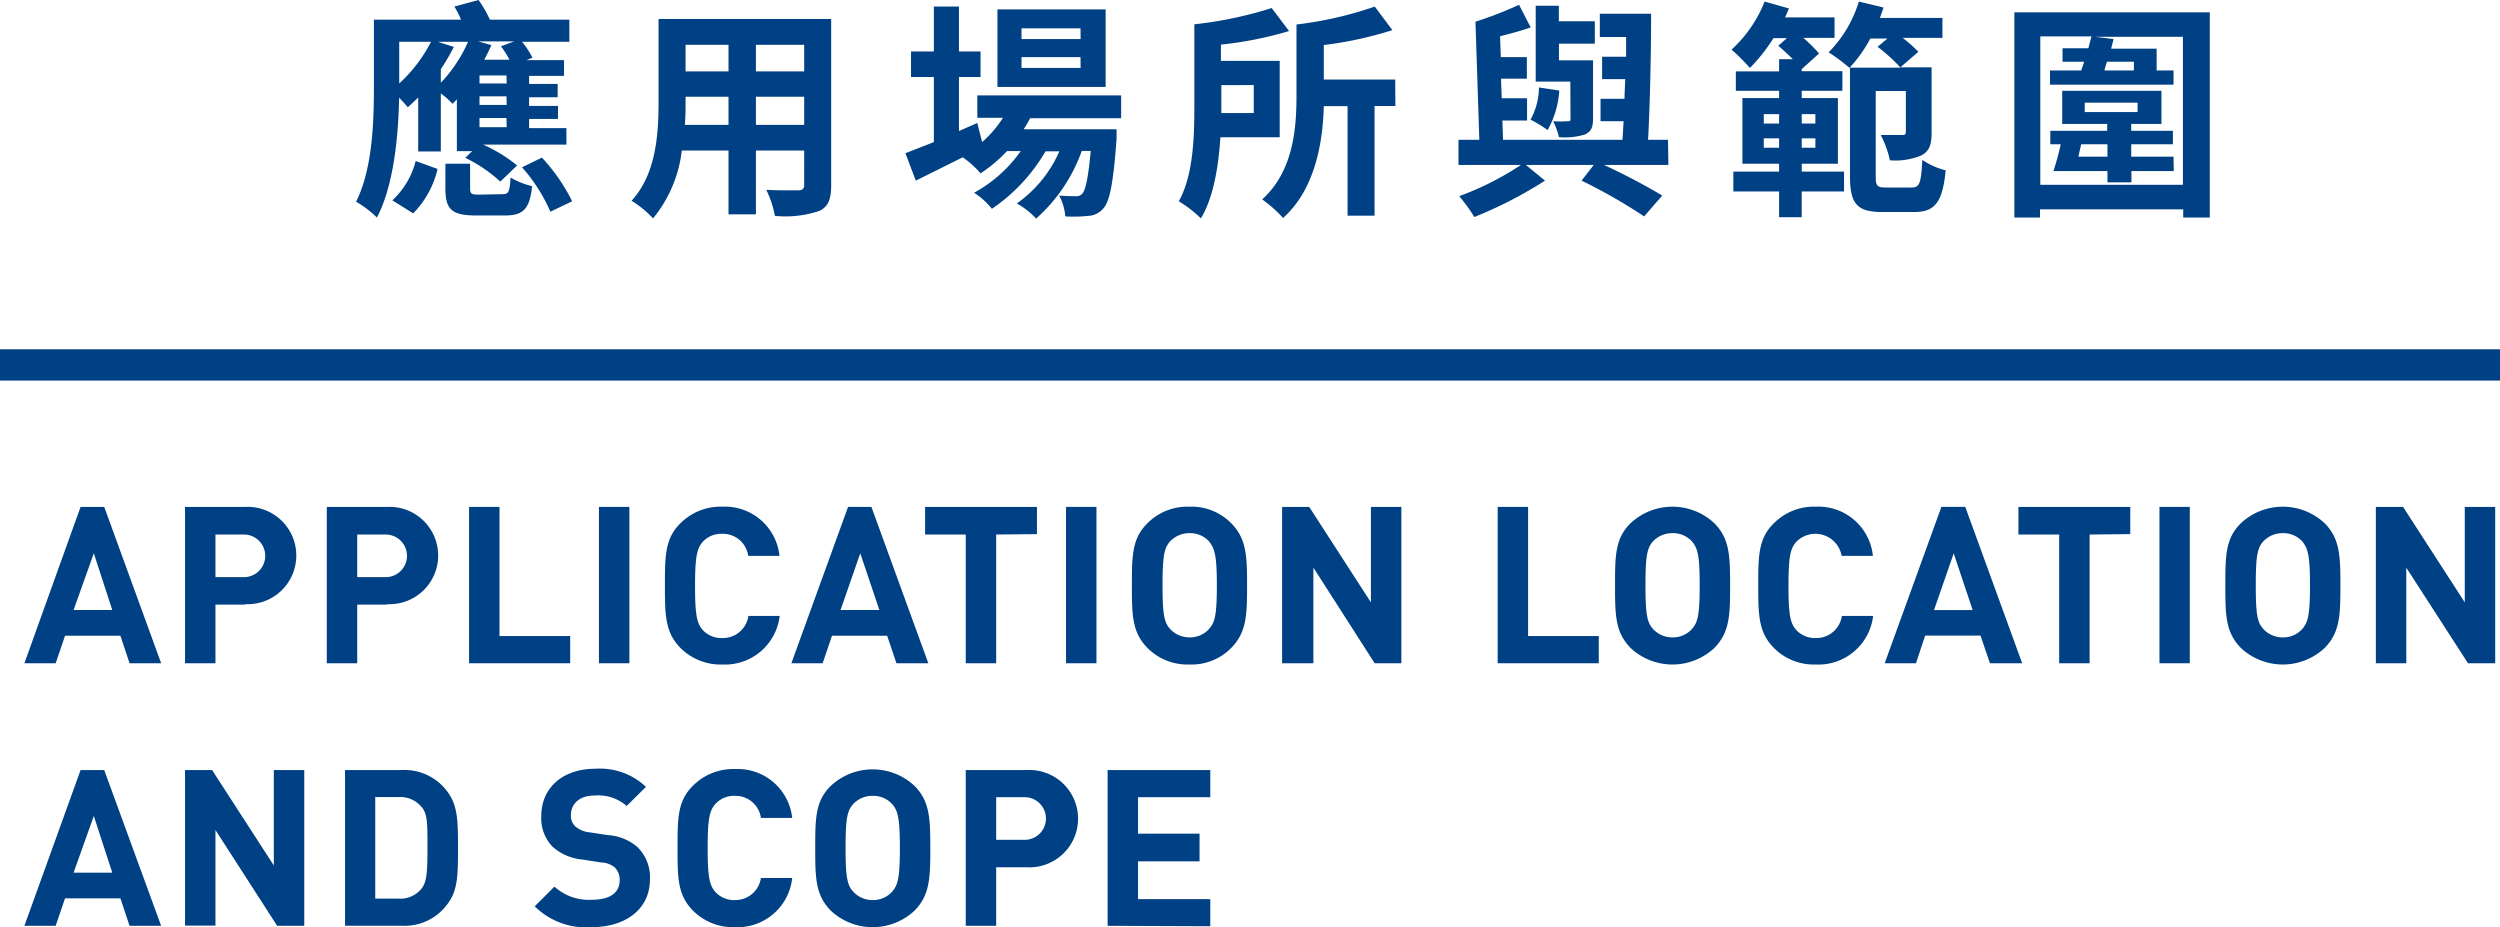
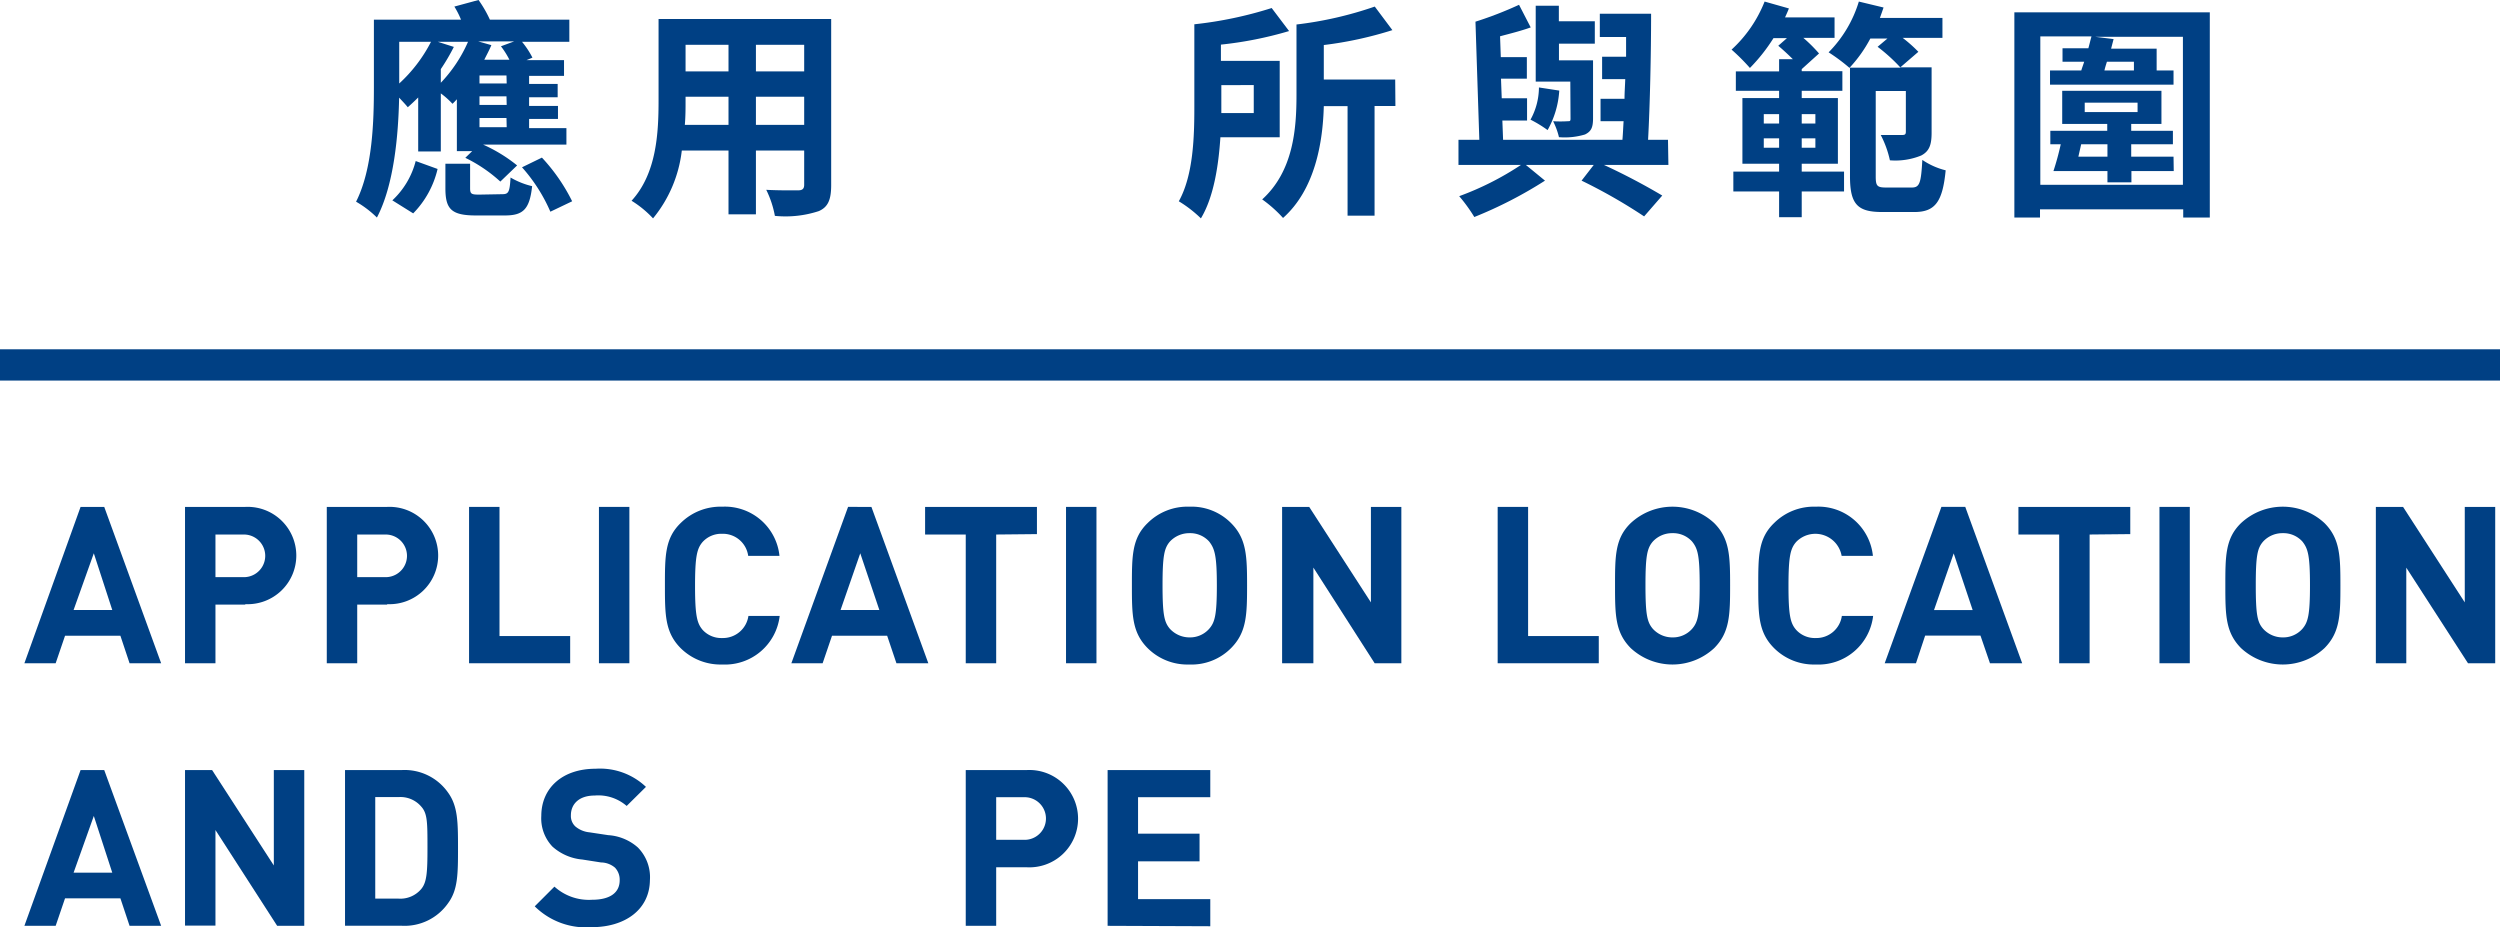
<svg xmlns="http://www.w3.org/2000/svg" width="239.84" height="88.95" viewBox="0 0 239.84 88.95">
  <g>
    <g>
      <path d="M12.43,64l-.88-2.64H6.24L5.34,64h-3L7.73,49H10l5.46,15ZM9,53.45,7.06,58.89h3.71Z" transform="translate(0 -0.37)" fill="#004084" />
      <path d="M23.54,58.37H20.67V64H17.75V49h5.79a4.67,4.67,0,1,1,0,9.33Zm-.14-6.72H20.67v4.09H23.4a2,2,0,1,0,0-4.09Z" transform="translate(0 -0.37)" fill="#004084" />
      <path d="M37.15,58.37H34.27V64H31.35V49h5.8a4.67,4.67,0,1,1,0,9.33ZM37,51.65H34.27v4.09H37a2,2,0,1,0,0-4.09Z" transform="translate(0 -0.37)" fill="#004084" />
      <path d="M45,64V49h2.92V61.39h6.78V64Z" transform="translate(0 -0.37)" fill="#004084" />
      <path d="M57.46,64V49h2.92V64Z" transform="translate(0 -0.37)" fill="#004084" />
      <path d="M69.3,64.12a5.44,5.44,0,0,1-4-1.57c-1.49-1.5-1.51-3.17-1.51-6s0-4.54,1.51-6a5.44,5.44,0,0,1,4-1.57,5.26,5.26,0,0,1,5.48,4.72h-3a2.45,2.45,0,0,0-2.5-2.12,2.42,2.42,0,0,0-1.87.78c-.54.63-.73,1.36-.73,4.22s.19,3.59.73,4.22a2.42,2.42,0,0,0,1.87.78,2.47,2.47,0,0,0,2.52-2.12h3A5.28,5.28,0,0,1,69.3,64.12Z" transform="translate(0 -0.37)" fill="#004084" />
      <path d="M86,64l-.89-2.64H79.82L78.92,64h-3l5.44-15H83.6l5.46,15ZM82.53,53.45l-1.89,5.44h3.72Z" transform="translate(0 -0.37)" fill="#004084" />
      <path d="M95.57,51.65V64H92.65V51.65h-3.9V49H99.48v2.61Z" transform="translate(0 -0.37)" fill="#004084" />
      <path d="M102.27,64V49h2.92V64Z" transform="translate(0 -0.37)" fill="#004084" />
      <path d="M118.1,62.55a5.33,5.33,0,0,1-4,1.57,5.4,5.4,0,0,1-4-1.57c-1.49-1.5-1.51-3.17-1.51-6s0-4.54,1.51-6a5.4,5.4,0,0,1,4-1.57,5.33,5.33,0,0,1,4,1.57c1.49,1.49,1.54,3.17,1.54,6S119.59,61.05,118.1,62.55ZM116,52.32a2.44,2.44,0,0,0-1.87-.8,2.55,2.55,0,0,0-1.89.8c-.54.63-.71,1.34-.71,4.2s.17,3.55.71,4.18a2.56,2.56,0,0,0,1.89.82A2.45,2.45,0,0,0,116,60.7c.55-.63.74-1.32.74-4.18S116.53,53,116,52.32Z" transform="translate(0 -0.37)" fill="#004084" />
      <path d="M131.88,64,126,54.82V64H123V49h2.6l5.92,9.16V49h2.92V64Z" transform="translate(0 -0.37)" fill="#004084" />
      <path d="M143.68,64V49h2.92V61.39h6.78V64Z" transform="translate(0 -0.37)" fill="#004084" />
      <path d="M164.45,62.55a5.88,5.88,0,0,1-8,0c-1.49-1.5-1.51-3.17-1.51-6s0-4.54,1.51-6a5.88,5.88,0,0,1,8,0c1.49,1.49,1.53,3.17,1.53,6S165.94,61.05,164.45,62.55Zm-2.12-10.23a2.44,2.44,0,0,0-1.87-.8,2.51,2.51,0,0,0-1.89.8c-.54.63-.71,1.34-.71,4.2s.17,3.55.71,4.18a2.53,2.53,0,0,0,1.89.82,2.45,2.45,0,0,0,1.87-.82c.55-.63.73-1.32.73-4.18S162.88,53,162.33,52.32Z" transform="translate(0 -0.37)" fill="#004084" />
      <path d="M174.2,64.12a5.4,5.4,0,0,1-4-1.57c-1.5-1.5-1.52-3.17-1.52-6s0-4.54,1.52-6a5.4,5.4,0,0,1,4-1.57,5.26,5.26,0,0,1,5.48,4.72h-3a2.56,2.56,0,0,0-4.36-1.34c-.55.63-.74,1.36-.74,4.22s.19,3.59.74,4.22a2.42,2.42,0,0,0,1.87.78,2.47,2.47,0,0,0,2.51-2.12h3A5.28,5.28,0,0,1,174.2,64.12Z" transform="translate(0 -0.37)" fill="#004084" />
      <path d="M190.91,64,190,61.35h-5.31L183.81,64h-3l5.44-15h2.29L194,64Zm-3.48-10.54-1.89,5.44h3.71Z" transform="translate(0 -0.37)" fill="#004084" />
      <path d="M200.47,51.65V64h-2.92V51.65h-3.91V49h10.73v2.61Z" transform="translate(0 -0.37)" fill="#004084" />
      <path d="M207.17,64V49h2.91V64Z" transform="translate(0 -0.37)" fill="#004084" />
      <path d="M223,62.55a5.88,5.88,0,0,1-8,0c-1.49-1.5-1.51-3.17-1.51-6s0-4.54,1.51-6a5.88,5.88,0,0,1,8,0c1.49,1.49,1.53,3.17,1.53,6S224.49,61.05,223,62.55Zm-2.12-10.23a2.44,2.44,0,0,0-1.87-.8,2.51,2.51,0,0,0-1.89.8c-.55.63-.71,1.34-.71,4.2s.16,3.55.71,4.18a2.53,2.53,0,0,0,1.89.82,2.45,2.45,0,0,0,1.87-.82c.54-.63.73-1.32.73-4.18S221.42,53,220.88,52.32Z" transform="translate(0 -0.37)" fill="#004084" />
      <path d="M236.77,64l-5.92-9.17V64h-2.92V49h2.61l5.92,9.16V49h2.92V64Z" transform="translate(0 -0.37)" fill="#004084" />
      <path d="M12.43,89.19l-.88-2.64H6.24l-.9,2.64h-3L7.73,74.25H10l5.46,14.94ZM9,78.65,7.06,84.09h3.71Z" transform="translate(0 -0.37)" fill="#004084" />
      <path d="M26.59,89.19,20.67,80v9.17H17.75V74.25h2.6l5.92,9.15V74.25h2.92V89.19Z" transform="translate(0 -0.37)" fill="#004084" />
      <path d="M43,87a5.09,5.09,0,0,1-4.52,2.18H33.1V74.25h5.39A5.09,5.09,0,0,1,43,76.43c.92,1.28.94,2.81.94,5.29S43.93,85.73,43,87Zm-2.58-9.24a2.62,2.62,0,0,0-2.19-.92H36v9.74h2.22a2.62,2.62,0,0,0,2.19-.92c.54-.65.6-1.6.6-4S41,78.42,40.43,77.77Z" transform="translate(0 -0.37)" fill="#004084" />
      <path d="M56.76,89.32a7,7,0,0,1-5.46-2l1.89-1.89a4.92,4.92,0,0,0,3.6,1.26c1.74,0,2.66-.68,2.66-1.87A1.68,1.68,0,0,0,59,83.61a2.11,2.11,0,0,0-1.34-.5l-1.79-.28A4.94,4.94,0,0,1,53,81.59a3.93,3.93,0,0,1-1.07-2.94c0-2.66,2-4.53,5.21-4.53a6.4,6.4,0,0,1,4.83,1.74l-1.85,1.83a4.14,4.14,0,0,0-3.06-1c-1.56,0-2.29.86-2.29,1.89a1.37,1.37,0,0,0,.42,1.07,2.46,2.46,0,0,0,1.36.57l1.79.27a4.74,4.74,0,0,1,2.85,1.18,4.06,4.06,0,0,1,1.16,3.15C62.31,87.68,59.91,89.32,56.76,89.32Z" transform="translate(0 -0.37)" fill="#004084" />
-       <path d="M70.5,89.32a5.44,5.44,0,0,1-4-1.57C65,86.25,65,84.58,65,81.72s0-4.54,1.51-6a5.44,5.44,0,0,1,4-1.57A5.26,5.26,0,0,1,76,78.84H73a2.46,2.46,0,0,0-2.5-2.12,2.42,2.42,0,0,0-1.87.78c-.55.63-.74,1.36-.74,4.22s.19,3.59.74,4.22a2.42,2.42,0,0,0,1.87.78A2.48,2.48,0,0,0,73,84.6h3A5.28,5.28,0,0,1,70.5,89.32Z" transform="translate(0 -0.37)" fill="#004084" />
-       <path d="M87.72,87.75a5.88,5.88,0,0,1-8,0c-1.49-1.5-1.51-3.17-1.51-6s0-4.54,1.51-6a5.88,5.88,0,0,1,8,0c1.49,1.49,1.53,3.17,1.53,6S89.21,86.25,87.72,87.75ZM85.6,77.52a2.44,2.44,0,0,0-1.87-.8,2.51,2.51,0,0,0-1.89.8c-.55.63-.72,1.34-.72,4.2s.17,3.55.72,4.18a2.53,2.53,0,0,0,1.89.82,2.45,2.45,0,0,0,1.87-.82c.54-.63.73-1.32.73-4.18S86.14,78.15,85.6,77.52Z" transform="translate(0 -0.37)" fill="#004084" />
      <path d="M98.45,83.57H95.57v5.62H92.65V74.25h5.8a4.67,4.67,0,1,1,0,9.32Zm-.15-6.72H95.57v4.09H98.3a2,2,0,1,0,0-4.09Z" transform="translate(0 -0.37)" fill="#004084" />
      <path d="M106.26,89.19V74.25h9.85v2.6h-6.93v3.5h5.9V83h-5.9v3.63h6.93v2.6Z" transform="translate(0 -0.37)" fill="#004084" />
    </g>
    <g>
      <path d="M43.83,9.89a6,6,0,0,1-.42.44,7.79,7.79,0,0,0-1.12-1v5.57H40.12V9.72c-.33.33-.68.66-1,.94-.17-.22-.5-.57-.83-.92-.07,3.53-.48,8.36-2.13,11.5a9.8,9.8,0,0,0-2-1.52c1.6-3.16,1.71-7.79,1.71-11V2.26h8.36A8.39,8.39,0,0,0,43.59,1L45.91.37A11.48,11.48,0,0,1,47,2.26h7.62V4.38H50.08a8.26,8.26,0,0,1,1,1.52l-.57.24h3.6V7.65H50.76v.77H53.5V9.7H50.76v.83h2.77v1.25H50.76v.88h3.58v1.58h-8a14.67,14.67,0,0,1,3.27,2L48,17.79a14.15,14.15,0,0,0-3.36-2.28l.66-.64H43.83Zm-6.19,9.7a7.79,7.79,0,0,0,2.24-3.77l2.1.76a9,9,0,0,1-2.34,4.26ZM38.3,8.38a14.22,14.22,0,0,0,3.05-4H38.3Zm5.24-3.51A19.38,19.38,0,0,1,42.29,7V8.31A13.48,13.48,0,0,0,44.9,4.38H42ZM48.19,19c.6,0,.71-.2.79-1.6a7.48,7.48,0,0,0,2.07.83c-.24,2.24-.88,2.81-2.61,2.81H45.65c-2.37,0-2.92-.63-2.92-2.61V16.08H45.1v2.35c0,.55.13.61.88.61Zm.68-12.9a8.22,8.22,0,0,0-.81-1.29l1.27-.47H45.87l1.27.36c-.2.48-.44.92-.68,1.4Zm-.28,1.51H46v.77h2.61Zm0,2H46v.83h2.61Zm0,2.08H46v.88h2.61Zm3.4,3.8a17.51,17.51,0,0,1,2.9,4.19l-2.09,1a15.85,15.85,0,0,0-2.72-4.26Z" transform="translate(0 -0.37)" fill="#004084" />
      <path d="M79.74,18.12c0,1.41-.3,2.11-1.18,2.5a10.23,10.23,0,0,1-4.22.46,9.54,9.54,0,0,0-.83-2.5c1.23.07,2.68.05,3.07.05s.57-.14.57-.53V14.81H72.52v6.12H69.89V14.81H65.41a12.5,12.5,0,0,1-2.76,6.51,9.94,9.94,0,0,0-2.06-1.69C63,17,63.18,13.1,63.18,10V2.19H79.74Zm-9.85-5.77V9.65H65.77v.4c0,.7,0,1.49-.07,2.3ZM65.77,4.67V7.22h4.12V4.67Zm11.38,0H72.52V7.22h4.63Zm0,7.68V9.65H72.52v2.7Z" transform="translate(0 -0.37)" fill="#004084" />
-       <path d="M98.83,11.71c-.18.35-.4.71-.62,1.06h8.91s0,.59,0,.9c-.31,4.28-.66,6-1.25,6.67a2,2,0,0,1-1.45.74,13.7,13.7,0,0,1-2.22.05,5.05,5.05,0,0,0-.59-2c.7.06,1.27.06,1.56.06a.75.75,0,0,0,.66-.24c.3-.33.57-1.45.81-4.1h-.86a15.71,15.71,0,0,1-4.38,6.49,7.53,7.53,0,0,0-1.85-1.45,12,12,0,0,0,4.08-5H100.3a16.9,16.9,0,0,1-5.14,5.51,7.26,7.26,0,0,0-1.71-1.54,13.18,13.18,0,0,0,4.48-4H96.61A13.74,13.74,0,0,1,94.07,17a9.19,9.19,0,0,0-1.71-1.54l-4.5,2.24-1-2.63L89.59,14V7.76H87.4V5.31h2.19V1H92V5.31h2.07V7.76H92v5.18l1.76-.77L94.22,14a10.65,10.65,0,0,0,2-2.33H93.76V9.52h13.8v2.19Zm7.24-3H95.69V1.27h10.38Zm-2.41-5.62H98V4.12h5.67Zm0,2.76H98V6.89h5.67Z" transform="translate(0 -0.37)" fill="#004084" />
      <path d="M117.08,13.54c-.18,2.74-.64,5.74-1.87,7.78a11.76,11.76,0,0,0-2.12-1.64c1.4-2.52,1.49-6.21,1.49-9.06V2.7h0A37.73,37.73,0,0,0,122,1.14l1.67,2.21a36.06,36.06,0,0,1-6.54,1.3V6.21h5.64v7.33Zm.09-5v2.68h3.11V8.53Zm16.7,2h-2V21.06h-2.59V10.55H127c-.09,3.49-.84,8-3.91,10.73a12.35,12.35,0,0,0-2-1.78c3-2.72,3.29-6.8,3.29-10V2.72A35.52,35.52,0,0,0,131.89,1l1.69,2.26A36.1,36.1,0,0,1,127,4.69V8h6.85Z" transform="translate(0 -0.37)" fill="#004084" />
      <path d="M160.06,16.19h-6.19a61.51,61.51,0,0,1,5.6,2.94l-1.74,2a51.06,51.06,0,0,0-6-3.43l1.17-1.51h-6.52l1.84,1.51a40.54,40.54,0,0,1-6.78,3.49,15.34,15.34,0,0,0-1.45-2,28.24,28.24,0,0,0,5.93-3h-6V13.78h2l-.37-11.33A36,36,0,0,0,145.73.83L146.85,3c-.92.33-1.95.59-2.94.85l.07,2h2.5V7.92H144l.07,1.88h2.43v2.13h-2.37l.07,1.85h11.45c.05-.57.07-1.14.11-1.78h-2.21V9.85h2.3c0-.62.05-1.25.07-1.89h-2.22V5.81H156c0-.64,0-1.25,0-1.89h-2.52V1.69h4.92c0,3.9-.11,8.8-.29,12.09h1.91ZM149.59,9.06a8.82,8.82,0,0,1-1.12,3.79,11.54,11.54,0,0,0-1.64-1,6.46,6.46,0,0,0,.81-3.09Zm1.06-.86h-3.32V.92h2.22V2.41H153V4.56h-3.44v1.6H152v0h.83v5.55c0,.9-.18,1.27-.77,1.56a6.71,6.71,0,0,1-2.5.26A6.93,6.93,0,0,0,149,12a11.49,11.49,0,0,0,1.4,0c.2,0,.27,0,.27-.24Z" transform="translate(0 -0.37)" fill="#004084" />
      <path d="M172.85,16.83h4.06v1.91h-4.06v2.47h-2.17V18.74h-4.39V16.83h4.39v-.75h-3.52V9.78h3.52v-.7h-4.15V7.22h4.15V6.05H172c-.44-.44-.94-.9-1.4-1.29l.83-.73h-1.29a16.78,16.78,0,0,1-2.26,2.86,19.48,19.48,0,0,0-1.76-1.76A12.44,12.44,0,0,0,169.29.52l2.33.66c-.11.29-.24.57-.37.86H176V4H173a14.27,14.27,0,0,1,1.51,1.5L172.85,7v.2h3.9V9.08h-3.9v.7h3.47v6.3h-3.47Zm-3.64-4.61h1.47v-.9h-1.47Zm1.47,2.32v-.9h-1.47v.9Zm2.17-3.22v.9h1.31v-.9Zm1.31,2.32h-1.31v.9h1.31Zm9.26,4.72c.75,0,.88-.46,1-2.65a6.92,6.92,0,0,0,2.24,1c-.29,3-1,4-3,4h-3.09c-2.35,0-3.09-.72-3.09-3.42V6.86h4.85a16.46,16.46,0,0,0-2.2-2l.94-.79h-1.64a12.92,12.92,0,0,1-2,2.81,17.56,17.56,0,0,0-2-1.49A11.76,11.76,0,0,0,178.33.52l2.37.57c-.11.33-.22.64-.35,1h6V4h-3.82a13.58,13.58,0,0,1,1.51,1.34l-1.73,1.49h3V13.1c0,1.11-.19,1.77-1,2.19a6.57,6.57,0,0,1-3,.46,9.66,9.66,0,0,0-.88-2.43c.88,0,1.78,0,2.06,0s.35-.07.35-.33V9.1h-2.89v8.19c0,.92.13,1.07,1,1.07Z" transform="translate(0 -0.37)" fill="#004084" />
      <path d="M212,1.55V21.24h-2.55v-.79H195.71v.79h-2.46V1.55ZM209.42,18.1V3.9H201l1.77.22-.24.92h4.37V7.13h1.62V8.49H196.67V7.13h3c.08-.27.19-.55.28-.84h-2.08V5h2.48c.11-.39.19-.76.3-1.14h-4.91V18.1Zm-.88-1.32h-4.06v1.08h-2.3V16.78H197a26.38,26.38,0,0,0,.7-2.57h-1V12.92h5.46v-.66h-4.32V9.08h9.52v3.18h-2.9v.66h4v1.29h-4V15.4h4.06Zm-6.36-1.38V14.21h-2.52l-.27,1.19ZM200,11.12h5.07v-.9H200Zm4.72-4.83h-2.59c-.09.29-.18.57-.24.84h2.83Z" transform="translate(0 -0.37)" fill="#004084" />
    </g>
    <line y1="35.01" x2="239.84" y2="35.01" fill="none" stroke="#004084" stroke-miterlimit="10" stroke-width="3" />
  </g>
</svg>